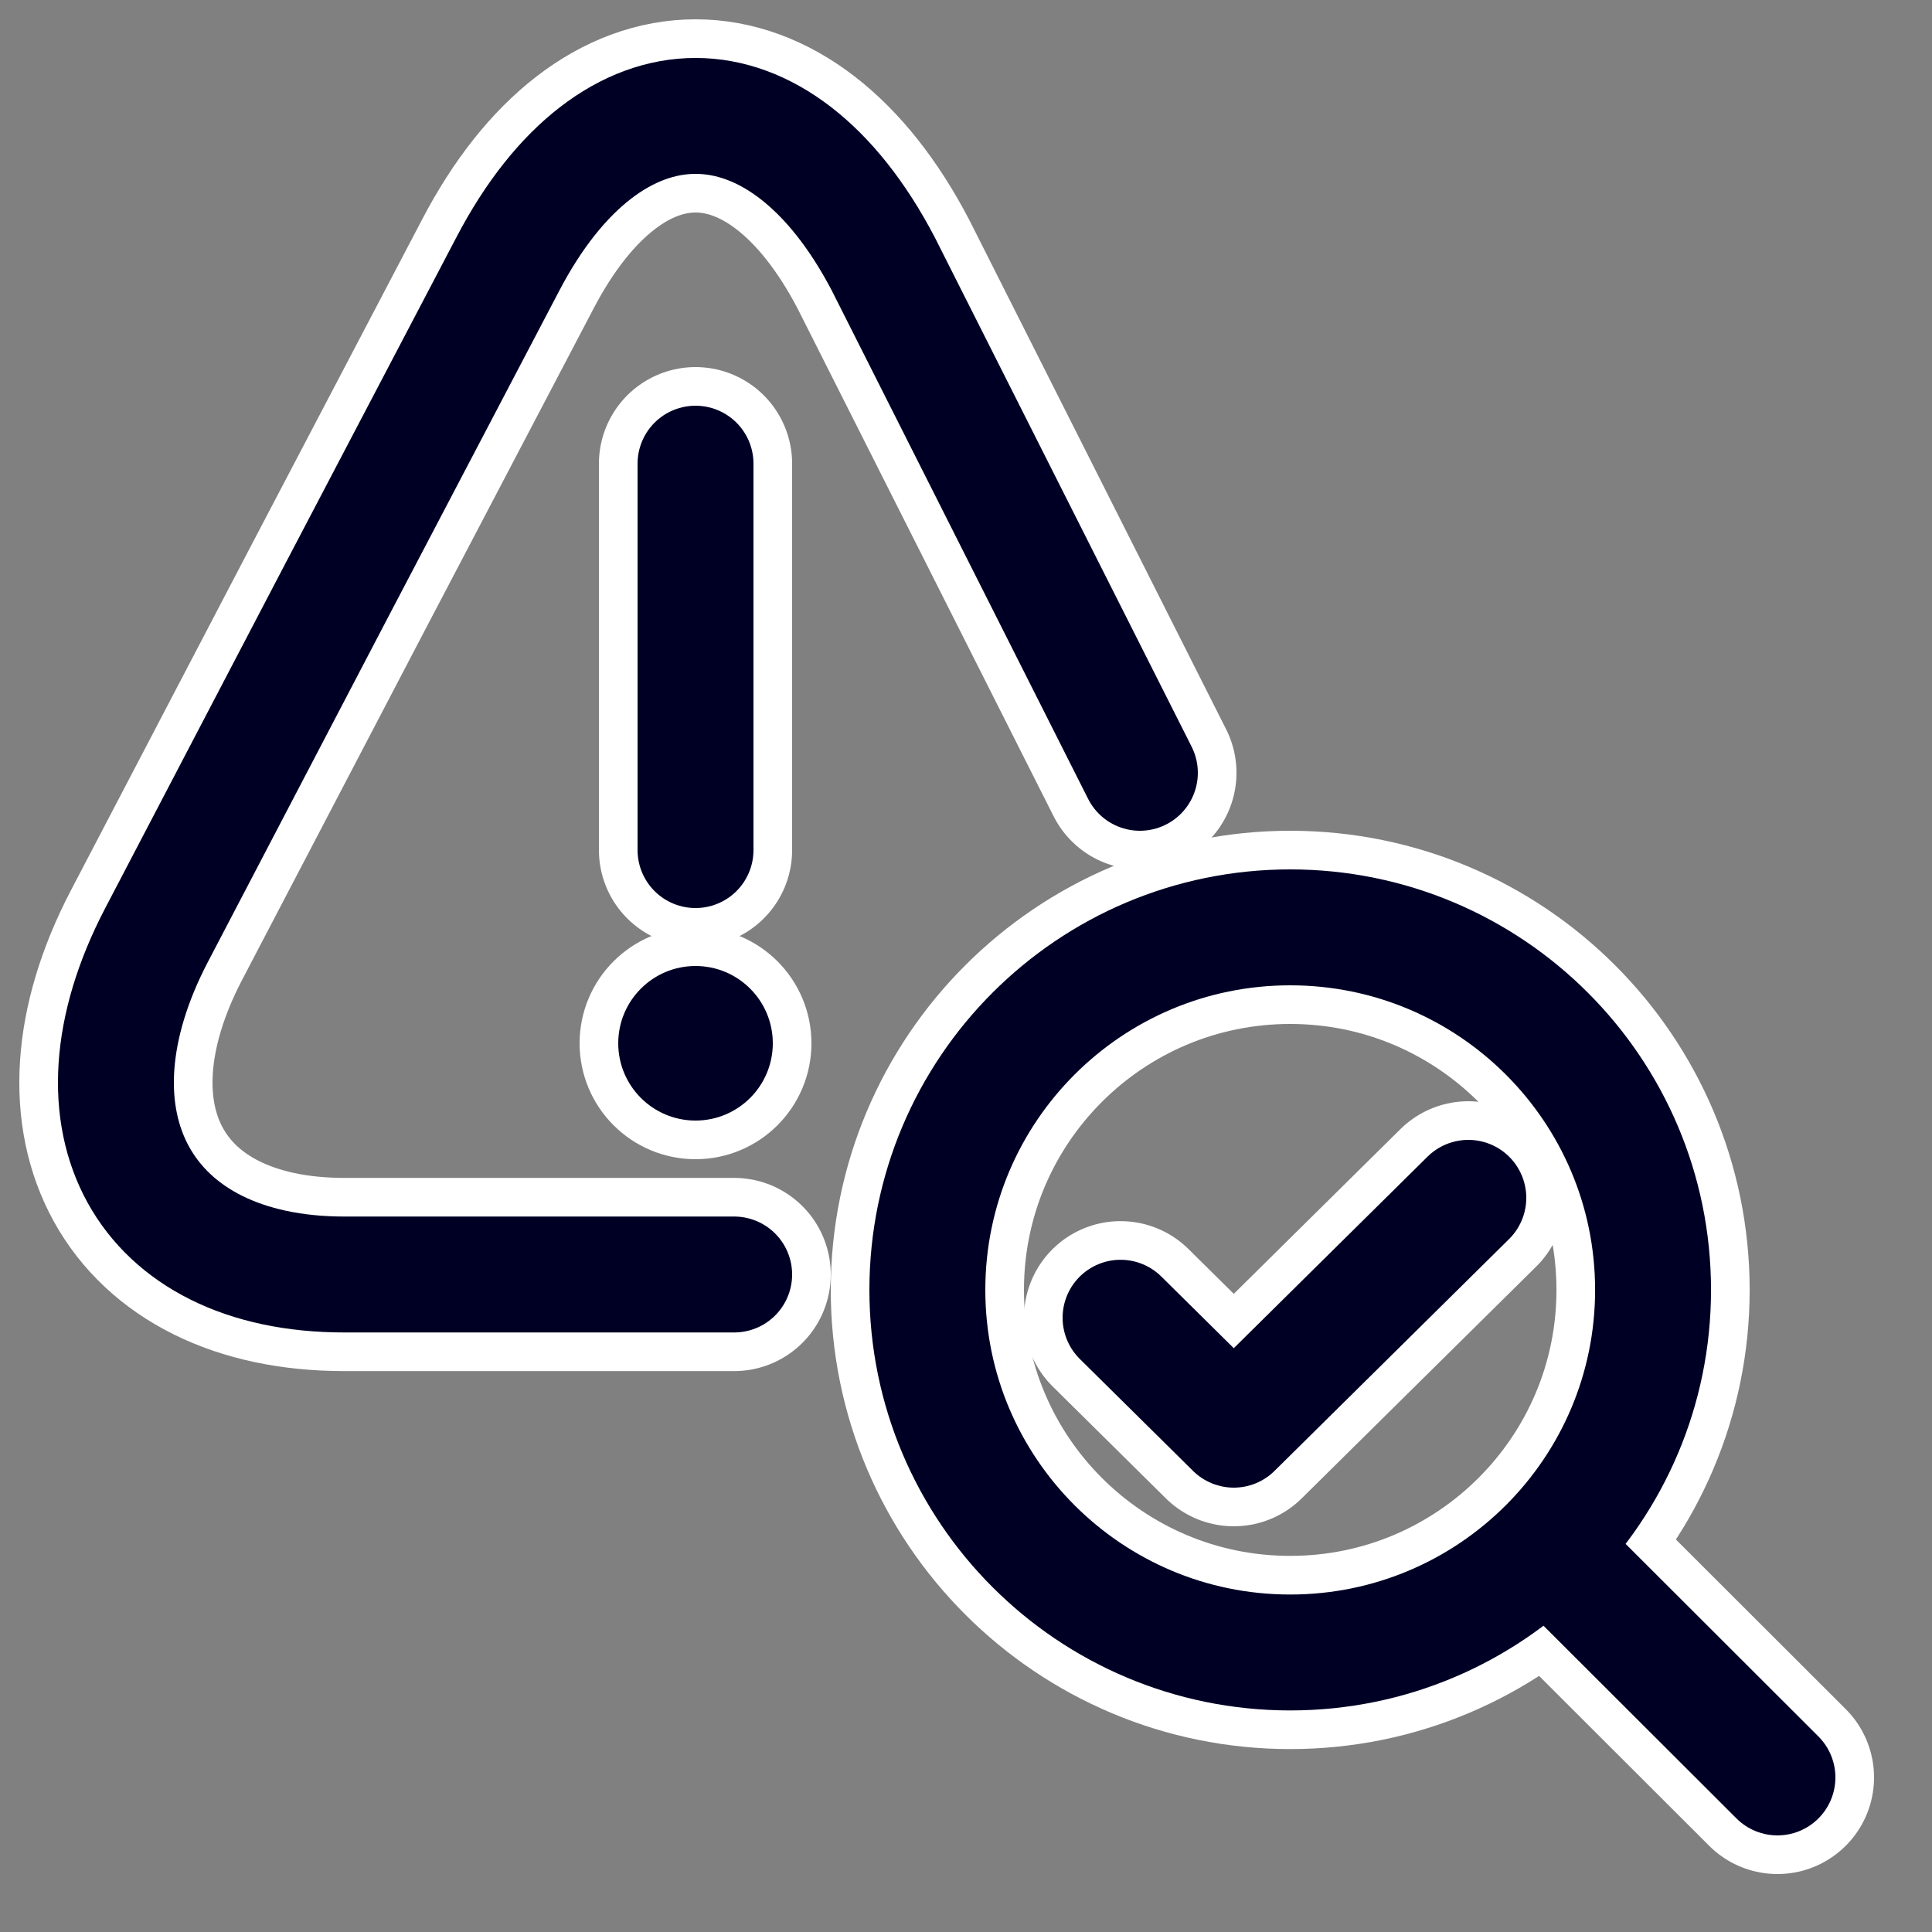
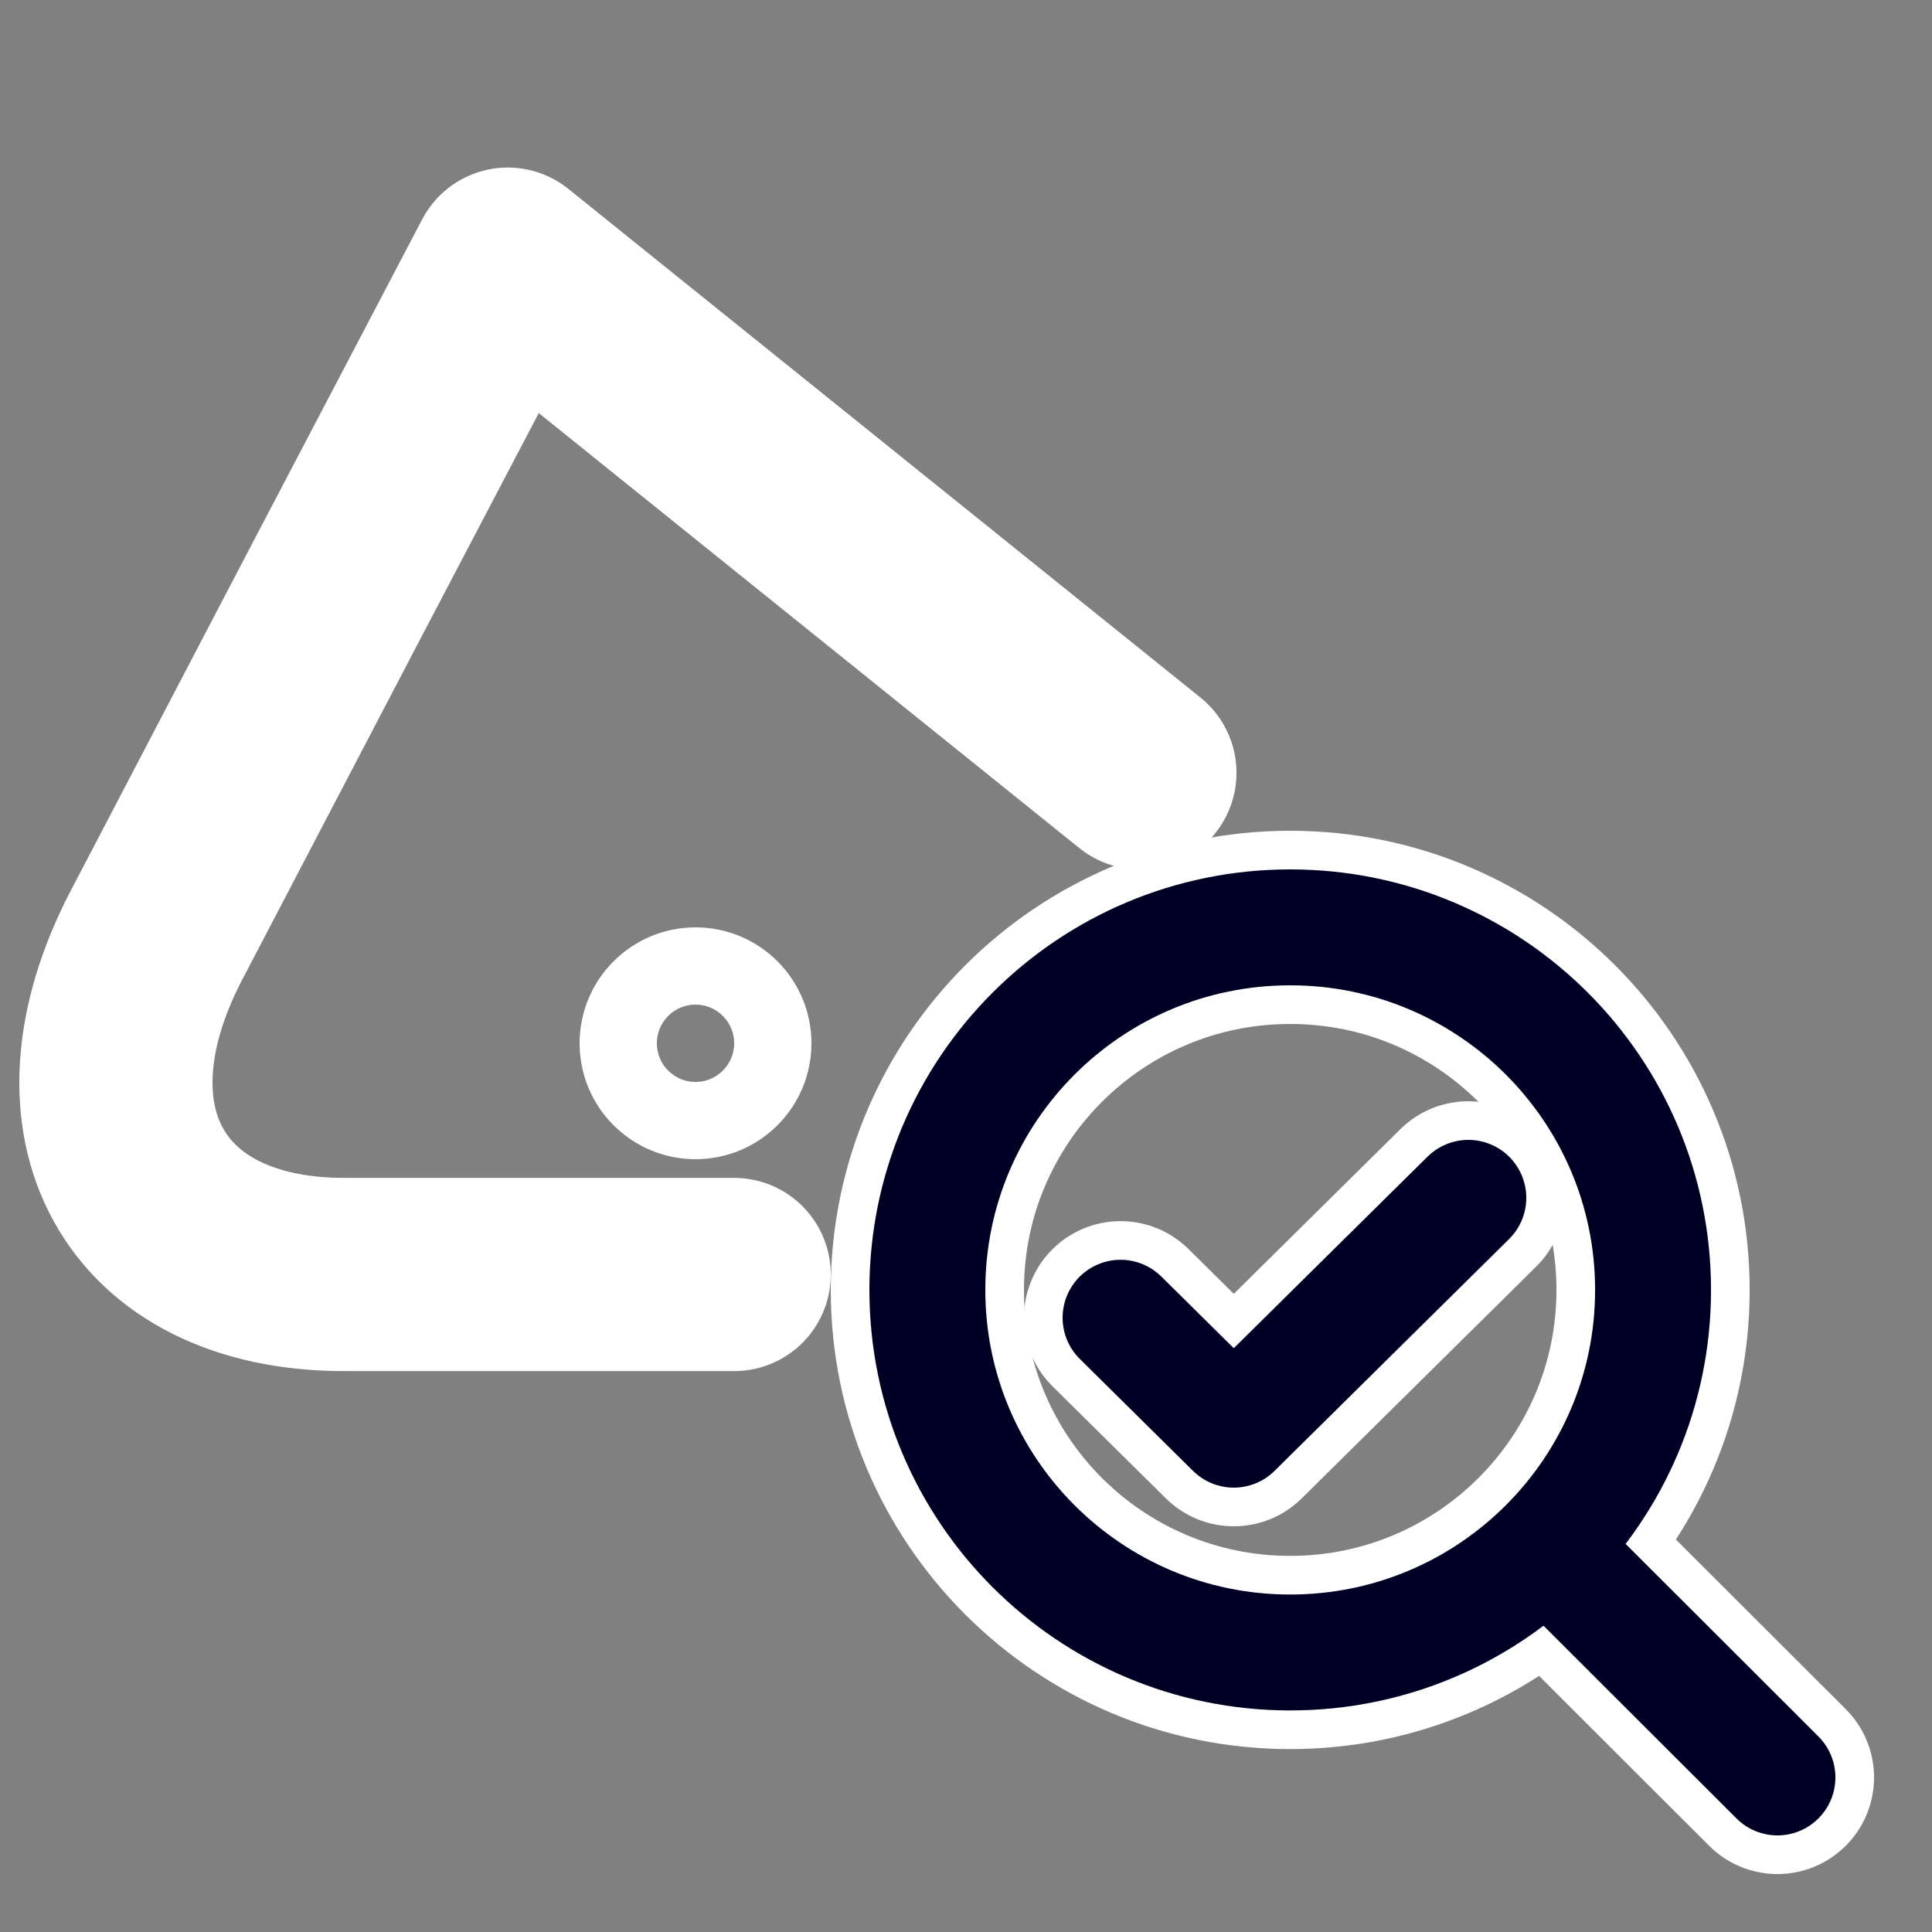
<svg xmlns="http://www.w3.org/2000/svg" width="50" height="50" viewBox="0 0 50 50" fill="none">
  <rect x="0" y="0" width="50" height="50" fill="#808080" stroke="none" />
-   <path d="M18 12L18 22" stroke="white" stroke-width="5" stroke-linecap="round" stroke-linejoin="round" />
-   <path d="M19 32.984H8.91C3.704 32.984 1.529 29.032 4.049 24.204L8.73 15.249L13.141 6.836C15.811 1.721 20.192 1.721 22.862 6.836L29.5 20" stroke="white" stroke-width="5" stroke-linecap="round" stroke-linejoin="round" />
+   <path d="M19 32.984H8.91C3.704 32.984 1.529 29.032 4.049 24.204L8.73 15.249L13.141 6.836L29.5 20" stroke="white" stroke-width="5" stroke-linecap="round" stroke-linejoin="round" />
  <circle cx="18" cy="27" r="2" stroke="white" stroke-width="2" />
  <path d="M40.02 40.028L46 46M42.781 33.383C42.781 38.565 38.576 42.766 33.39 42.766C28.204 42.766 24 38.565 24 33.383C24 28.201 28.204 24 33.39 24C38.576 24 42.781 28.201 42.781 33.383Z" stroke="white" stroke-width="5" stroke-linecap="round" stroke-linejoin="round" />
  <path d="M29 34.103L31.93 37L38 31" stroke="white" stroke-width="5" stroke-linecap="round" stroke-linejoin="round" />
-   <path d="M18 12L18 22" stroke="#000025" stroke-width="3" stroke-linecap="round" stroke-linejoin="round" />
-   <path d="M19 32.984H8.91C3.704 32.984 1.529 29.032 4.049 24.204L8.73 15.249L13.141 6.836C15.811 1.721 20.192 1.721 22.862 6.836L29.5 20" stroke="#000025" stroke-width="3" stroke-linecap="round" stroke-linejoin="round" />
-   <circle cx="18" cy="27" r="2" fill="#000025" />
  <path d="M40.02 40.028L46 46M42.781 33.383C42.781 38.565 38.576 42.766 33.39 42.766C28.204 42.766 24 38.565 24 33.383C24 28.201 28.204 24 33.39 24C38.576 24 42.781 28.201 42.781 33.383Z" stroke="#000025" stroke-width="3" stroke-linecap="round" stroke-linejoin="round" />
  <path d="M29 34.103L31.93 37L38 31" stroke="#000025" stroke-width="3" stroke-linecap="round" stroke-linejoin="round" />
</svg>